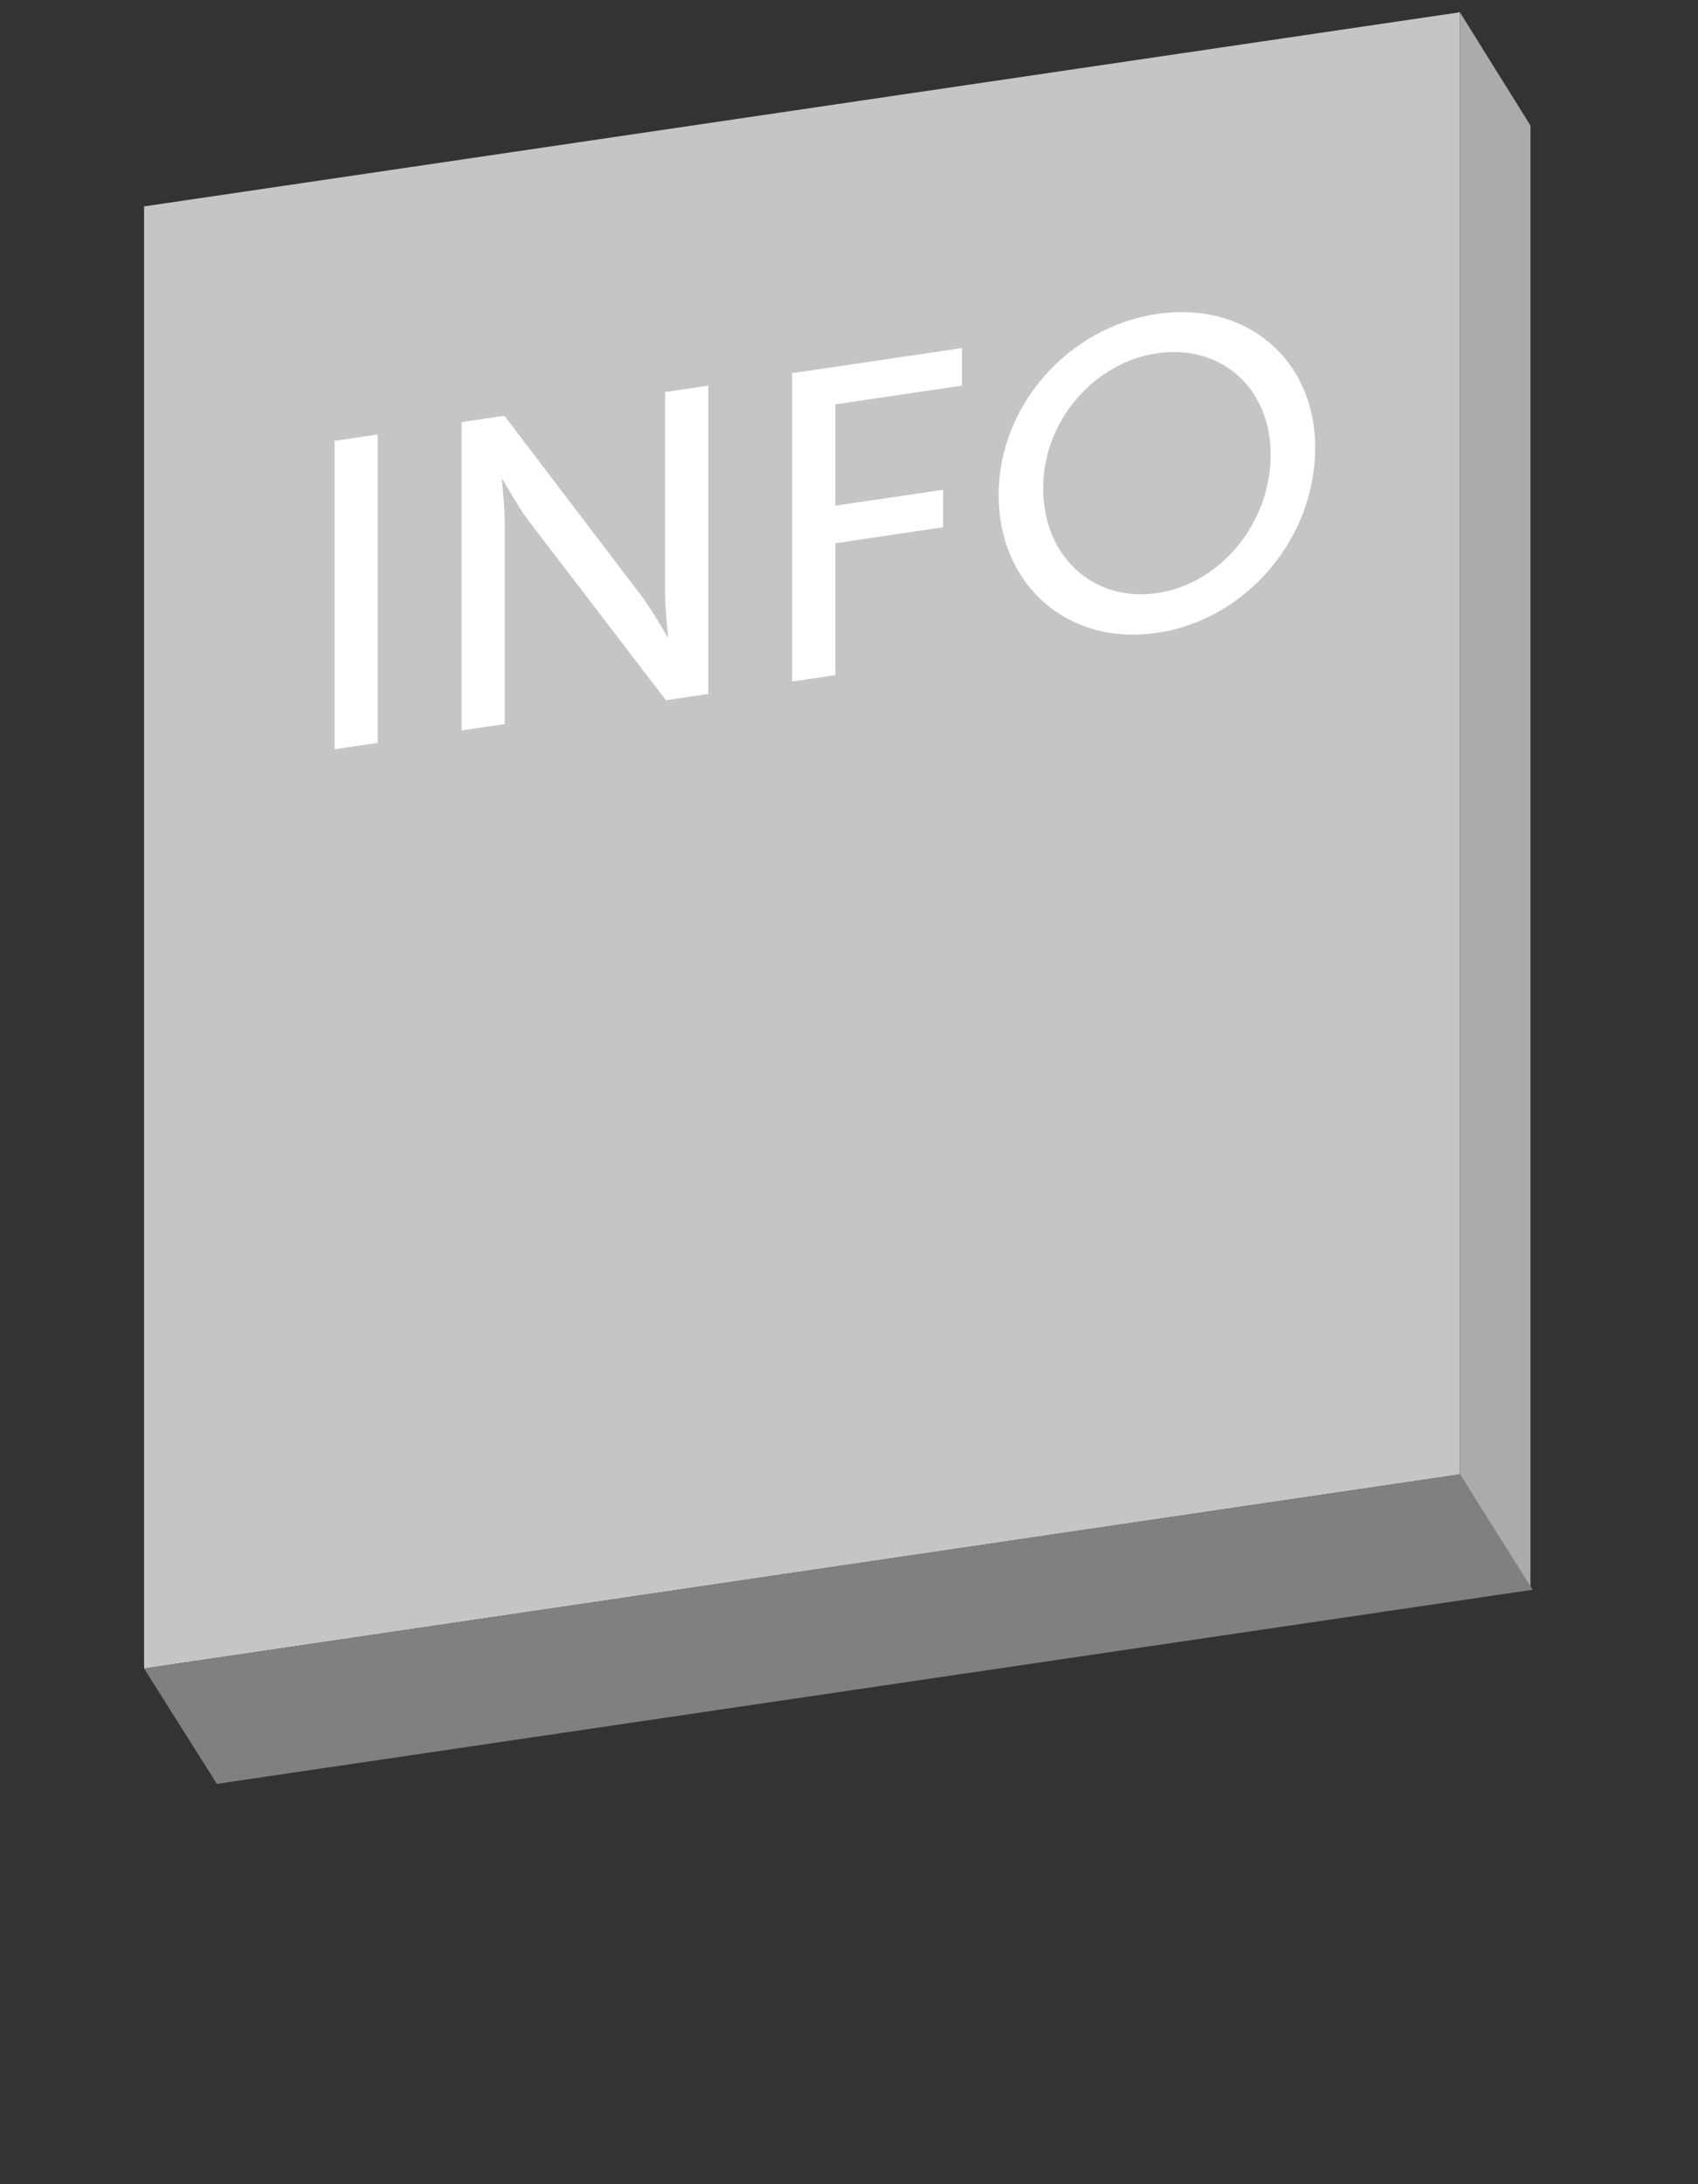
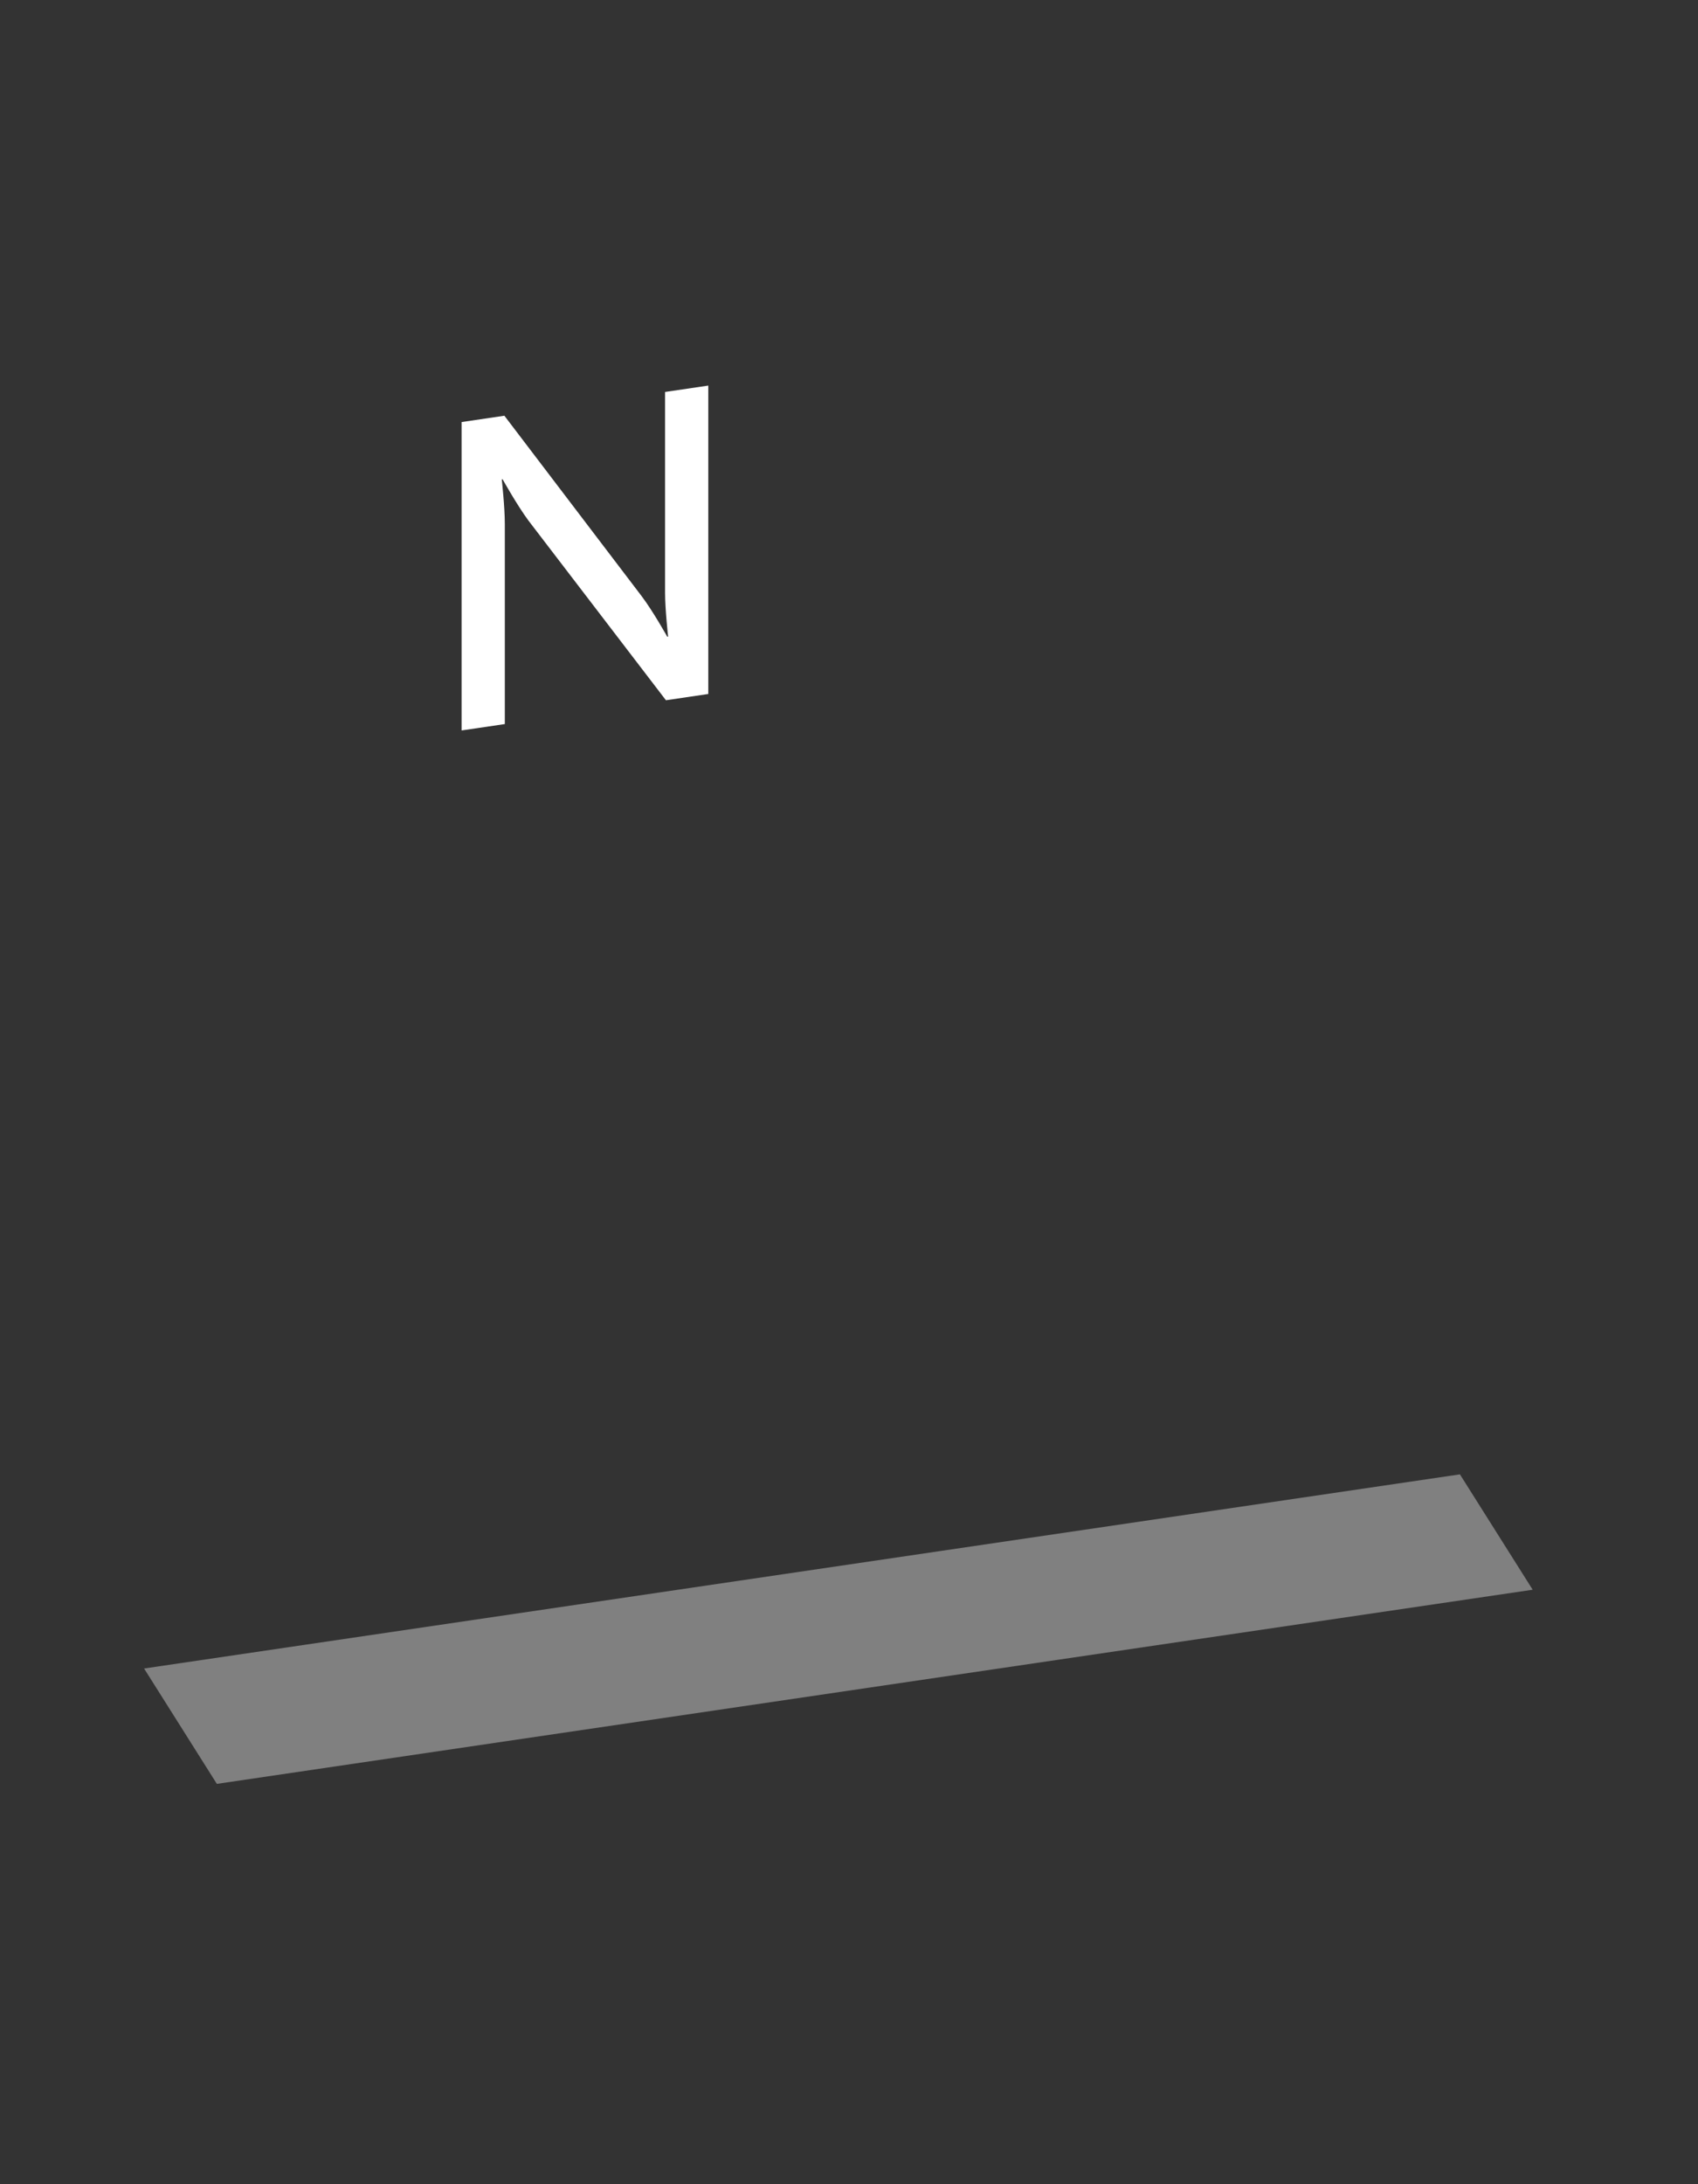
<svg xmlns="http://www.w3.org/2000/svg" xmlns:ns1="http://www.inkscape.org/namespaces/inkscape" xmlns:ns2="http://sodipodi.sourceforge.net/DTD/sodipodi-0.dtd" width="70" height="90" viewBox="0 0 70 90" id="svg3357" version="1.1" ns1:version="0.91 r13725" ns2:docname="picto-bulletin.svg">
  <rect x="0" y="0" width="70" height="90" fill="#333333" stroke="none" />
  <defs id="defs3359" />
  <ns2:namedview id="base" pagecolor="#ffffff" bordercolor="#666666" borderopacity="1.0" ns1:pageopacity="0.0" ns1:pageshadow="2" ns1:zoom="2.17" ns1:cx="-62.972351" ns1:cy="67.834101" ns1:document-units="px" ns1:current-layer="layer1" showgrid="false" units="px" ns1:window-width="1920" ns1:window-height="1131" ns1:window-x="-8" ns1:window-y="-8" ns1:window-maximized="1" />
  <g ns1:label="Calque 1" ns1:groupmode="layer" id="layer1" transform="translate(0,-962.362)">
-     <polygon points="134.377,-83.877 134.377,-144.123 188.622,-152.123 188.622,-91.877 " id="polygon56" style="fill:#c5c5c5" transform="translate(-128.437,1114.99)" />
-     <polygon points="191.529,-87.21 191.529,-147.456 188.622,-152.123 188.622,-91.877 " id="polygon58" style="fill:#ababab" transform="translate(-128.437,1114.99)" />
    <polygon points="134.377,-83.877 137.377,-79.123 191.622,-87.123 188.622,-91.877 " id="polygon60" style="fill:#808080" transform="translate(-128.437,1114.99)" />
    <g id="g82" transform="translate(-128.437,1114.99)">
-       <path d="m 142.228,-134.463 1.782,-0.263 0,12.708 -1.782,0.264 0,-12.709 z" id="path84" ns1:connector-curvature="0" style="fill:#ffffff" />
      <path d="m 147.466,-135.237 1.764,-0.261 5.652,7.426 c 0.468,0.615 1.062,1.679 1.062,1.679 l 0.036,-0.005 c 0,0 -0.126,-1.115 -0.126,-1.817 l 0,-8.262 1.782,-0.263 0,12.708 -1.746,0.258 -5.67,-7.406 c -0.468,-0.633 -1.062,-1.697 -1.062,-1.697 l -0.036,0.005 c 0,0 0.126,1.116 0.126,1.835 l 0,8.244 -1.782,0.263 0,-12.707 z" id="path86" ns1:connector-curvature="0" style="fill:#ffffff" />
-       <path d="m 161.091,-137.252 7.002,-1.035 0,1.548 -5.22,0.771 0,4.176 4.446,-0.657 0,1.548 -4.446,0.657 0,5.436 -1.782,0.264 0,-12.708 z" id="path88" ns1:connector-curvature="0" style="fill:#ffffff" />
-       <path d="m 176.139,-139.692 c 3.672,-0.542 6.516,1.863 6.516,5.517 0,3.744 -2.844,7.081 -6.516,7.624 -3.672,0.542 -6.534,-1.95 -6.534,-5.694 0,-3.655 2.862,-6.904 6.534,-7.447 z m 0,11.502 c 2.592,-0.383 4.68,-2.852 4.68,-5.714 0,-2.772 -2.088,-4.551 -4.68,-4.168 -2.592,0.383 -4.698,2.782 -4.698,5.554 0,2.862 2.106,4.711 4.698,4.328 z" id="path90" ns1:connector-curvature="0" style="fill:#ffffff" />
    </g>
  </g>
</svg>